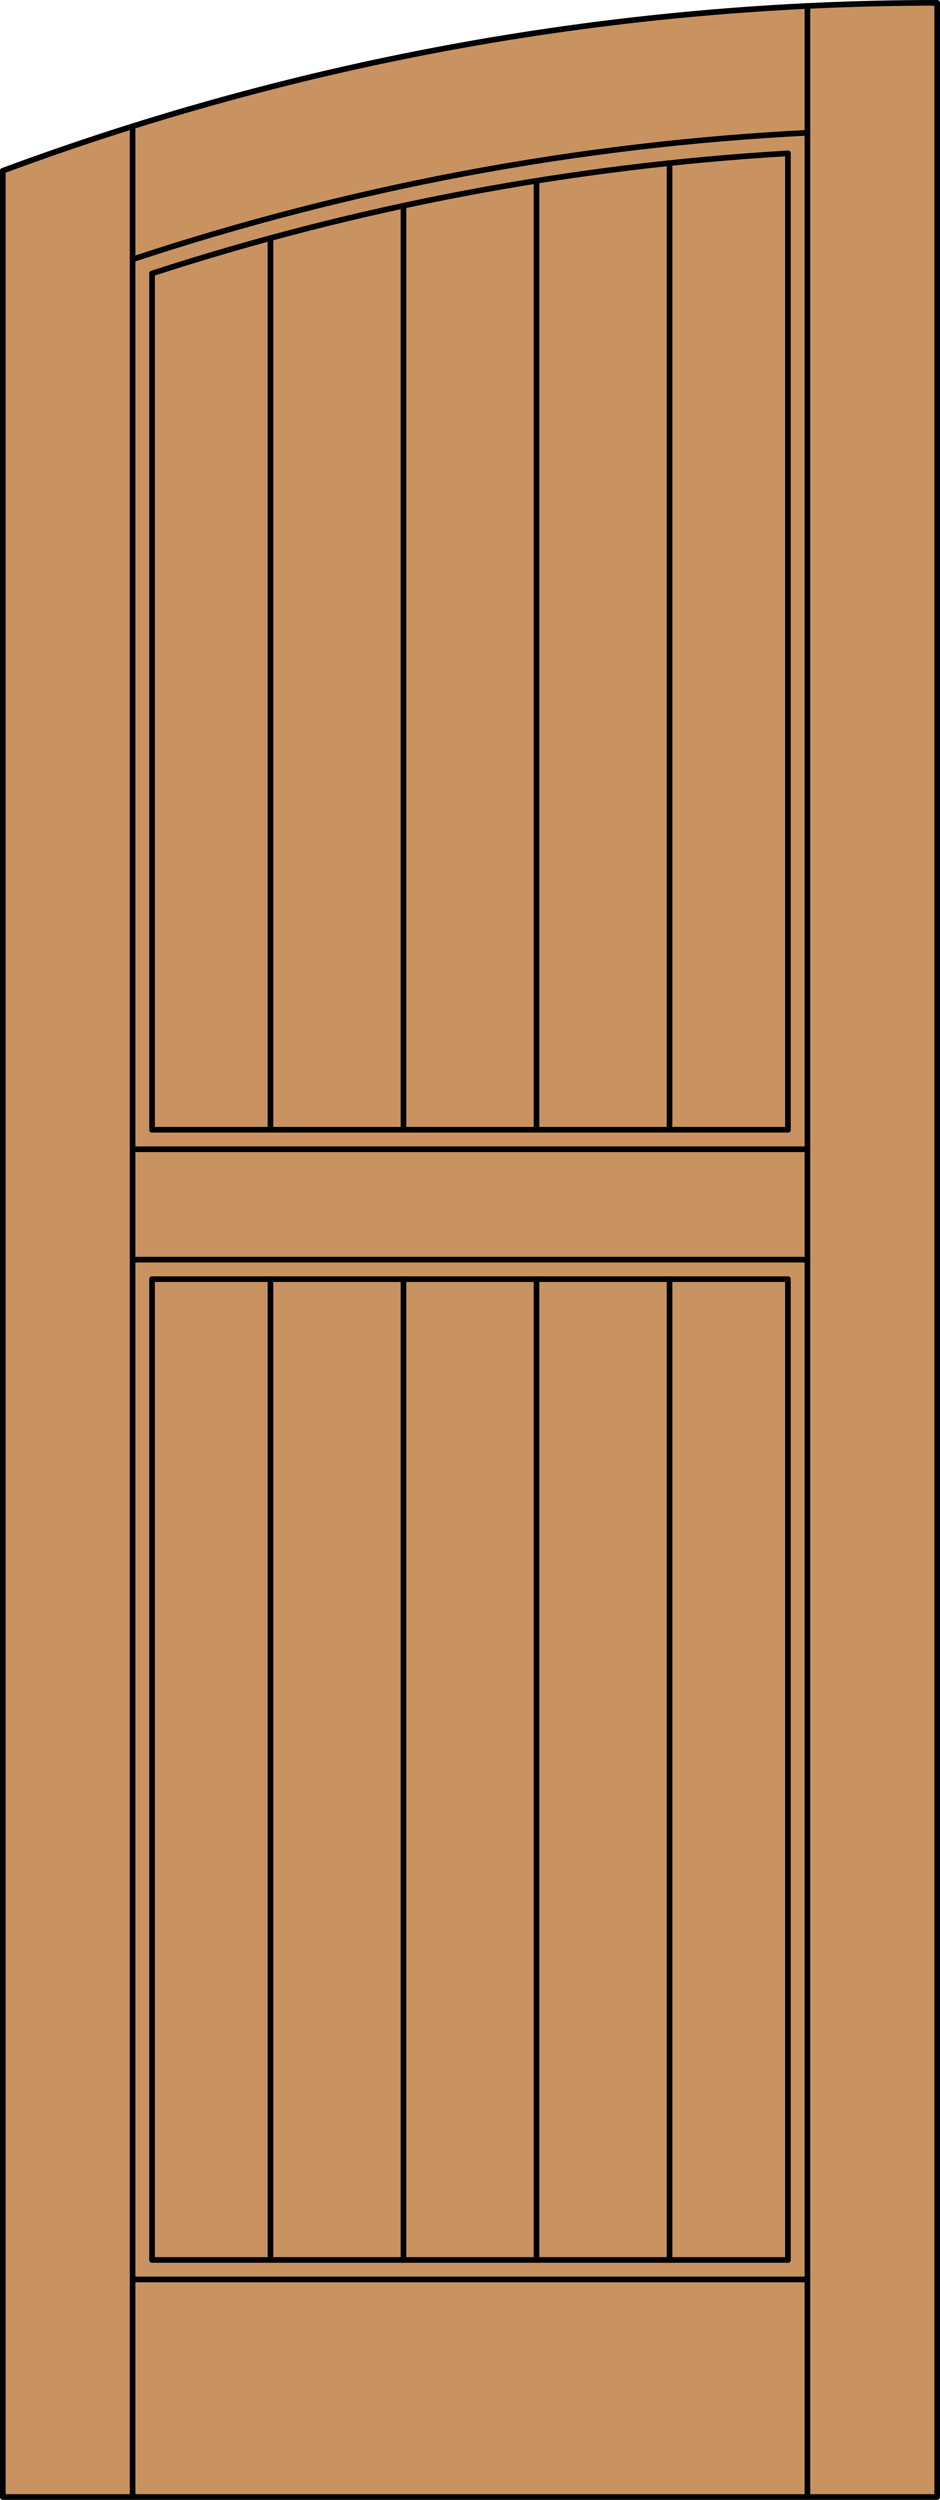
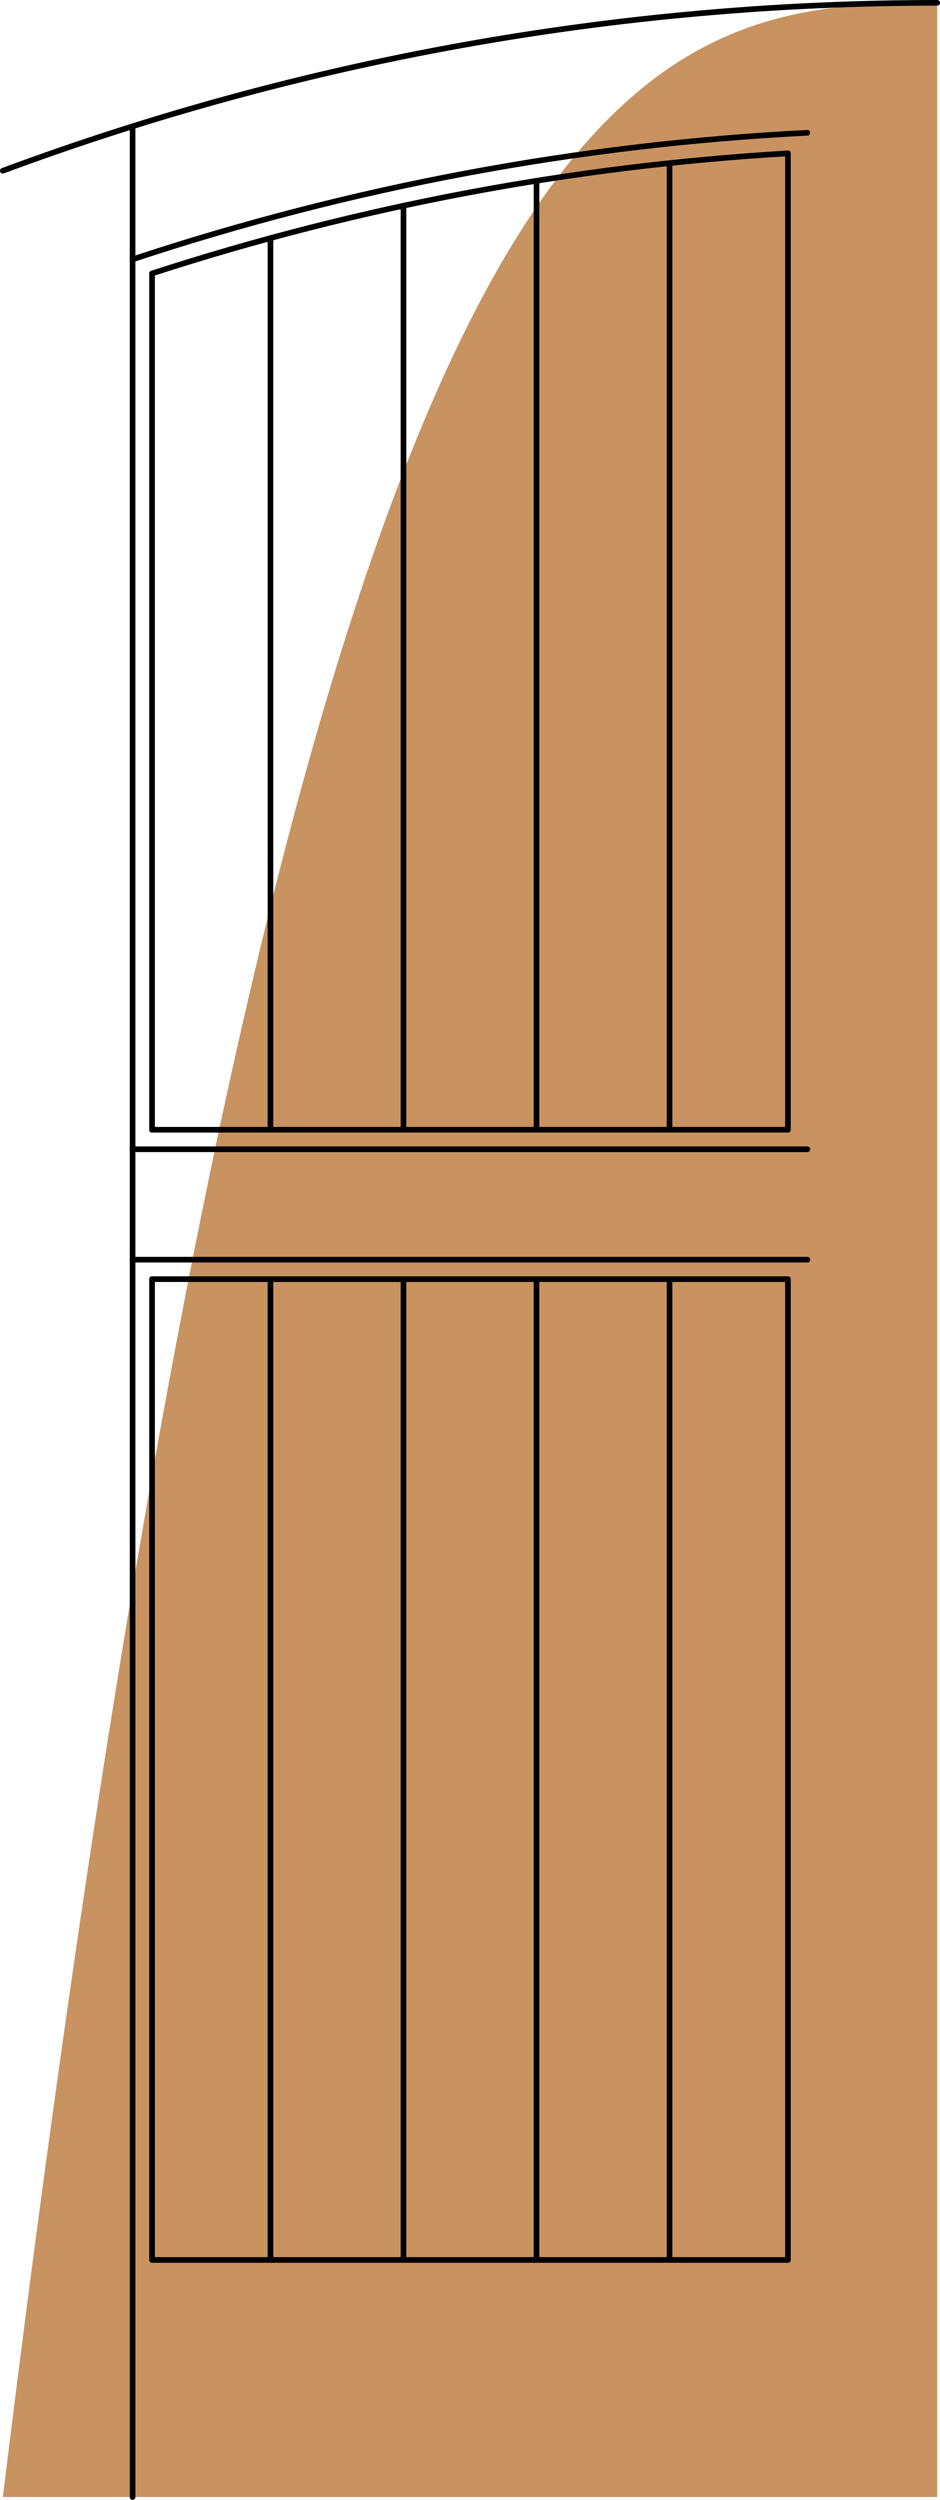
<svg xmlns="http://www.w3.org/2000/svg" version="1.1" id="Layer_1" x="0px" y="0px" viewBox="0 0 83.227 221.105" style="enable-background:new 0 0 83.227 221.105;" xml:space="preserve">
  <style type="text/css">
	.st0{fill:#C89361;}
	.st1{fill:none;stroke:#000000;stroke-width:0.5;stroke-linecap:round;stroke-linejoin:round;}
</style>
  <title>FH-0200-D018-P</title>
-   <path class="st0" d="M82.977,220.855H0.25V15.102C26.725,5.28,54.738,0.25,82.977,0.25V220.855z" />
-   <polyline class="st1" points="0.25,15.102 0.25,220.855 82.977,220.855 82.977,0.25 " />
+   <path class="st0" d="M82.977,220.855H0.25C26.725,5.28,54.738,0.25,82.977,0.25V220.855z" />
  <line class="st1" x1="11.739" y1="220.855" x2="11.739" y2="11.169" />
-   <line class="st1" x1="71.488" y1="220.855" x2="71.488" y2="0.528" />
  <polyline class="st1" points="69.763,199.886 13.463,199.886 13.463,113.137 " />
  <line class="st1" x1="13.463" y1="99.923" x2="13.463" y2="24.187" />
  <path class="st1" d="M71.485,11.744c-20.328,1.032-40.424,4.798-59.747,11.196" />
  <path class="st1" d="M82.977,0.25c-28.239,0-56.252,5.03-82.727,14.852" />
  <path class="st1" d="M69.763,13.564C50.62,14.69,31.699,18.26,13.461,24.187" />
  <line class="st1" x1="69.763" y1="13.564" x2="69.763" y2="99.923" />
  <line class="st1" x1="69.763" y1="113.137" x2="69.763" y2="199.886" />
  <line class="st1" x1="71.488" y1="101.648" x2="11.739" y2="101.648" />
  <line class="st1" x1="71.488" y1="111.415" x2="11.739" y2="111.415" />
  <line class="st1" x1="69.763" y1="113.137" x2="13.463" y2="113.137" />
  <line class="st1" x1="13.463" y1="99.923" x2="69.763" y2="99.923" />
-   <line class="st1" x1="71.488" y1="201.611" x2="11.739" y2="201.611" />
  <line class="st1" x1="35.724" y1="199.886" x2="35.724" y2="113.137" />
  <line class="st1" x1="35.724" y1="99.923" x2="35.724" y2="18.196" />
  <line class="st1" x1="23.946" y1="199.886" x2="23.946" y2="113.137" />
  <line class="st1" x1="23.946" y1="99.923" x2="23.946" y2="21.061" />
  <line class="st1" x1="47.502" y1="199.886" x2="47.502" y2="113.137" />
  <line class="st1" x1="47.502" y1="99.923" x2="47.502" y2="15.99" />
  <line class="st1" x1="59.28" y1="199.886" x2="59.28" y2="113.137" />
  <line class="st1" x1="59.28" y1="99.923" x2="59.28" y2="14.429" />
</svg>